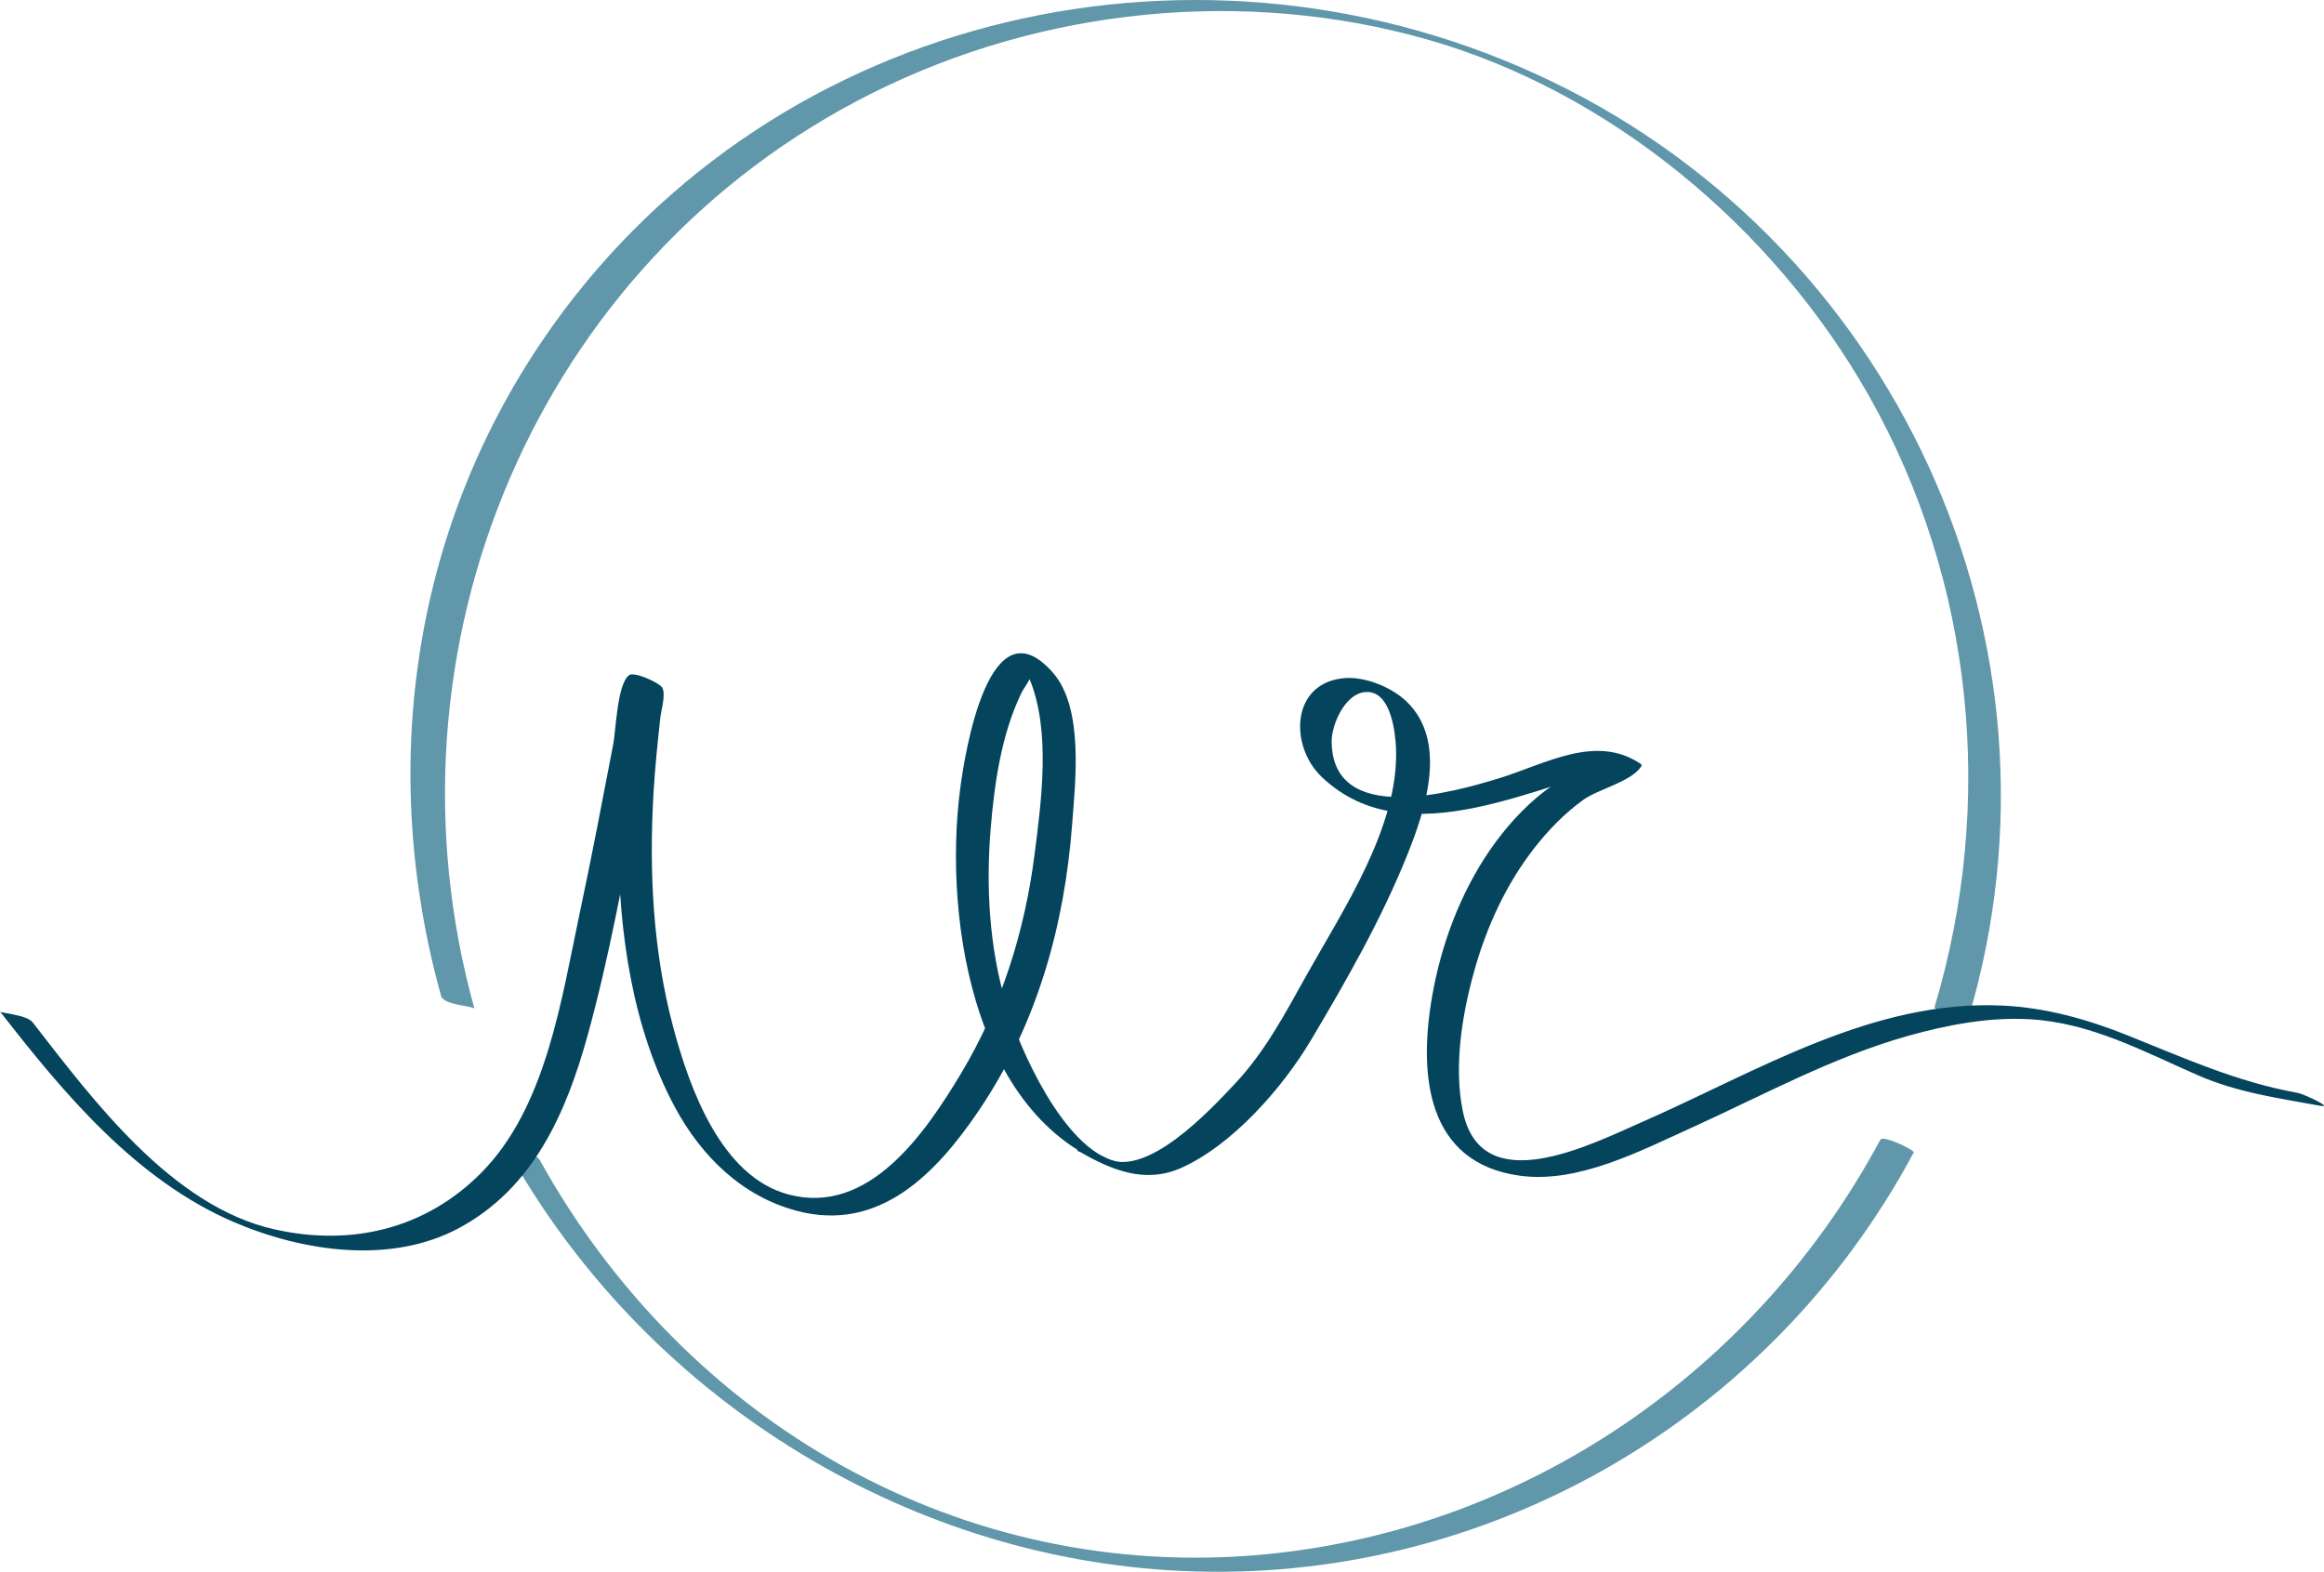
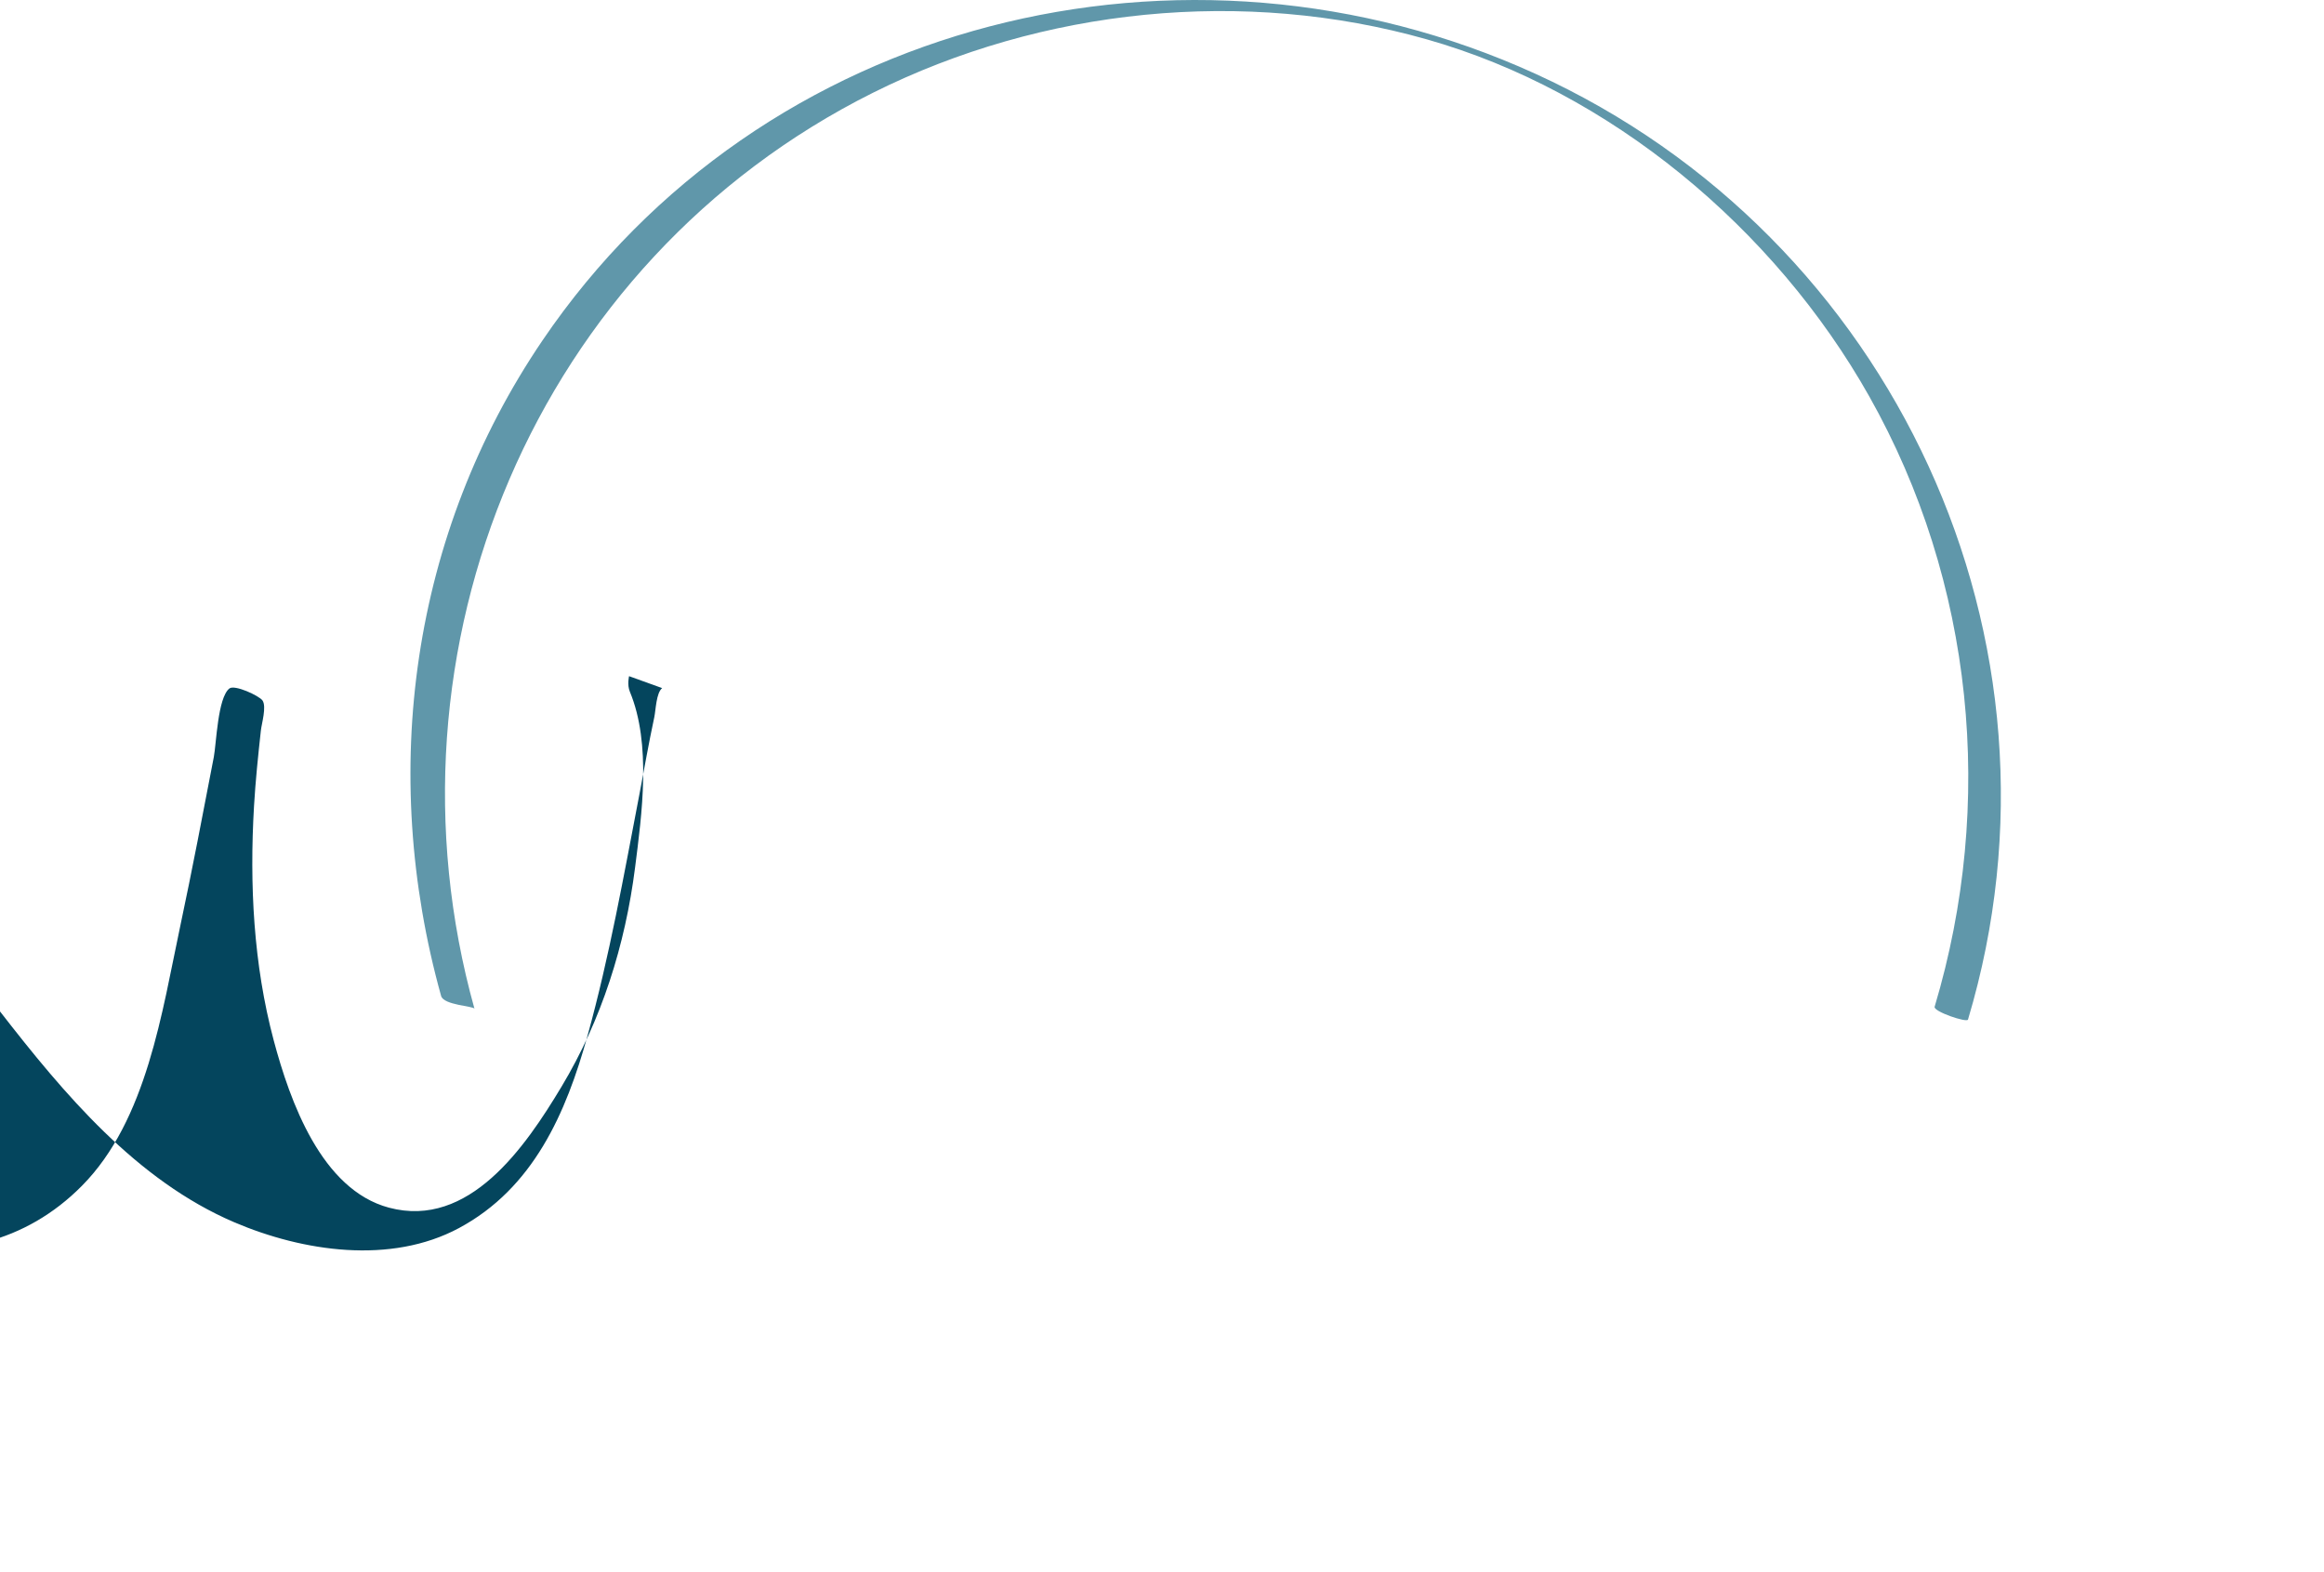
<svg xmlns="http://www.w3.org/2000/svg" id="Livello_1" data-name="Livello 1" viewBox="0 0 234.03 158.27">
  <defs>
    <style>
      .cls-1 {
        fill: #6097aa;
      }

      .cls-1, .cls-2 {
        stroke-width: 0px;
      }

      .cls-2 {
        fill: #04455d;
      }
    </style>
  </defs>
-   <path class="cls-1" d="m189.35,114.77c-12.42,23.19-35.63,39.25-61.96,41.75-30.5,2.9-58.39-13.26-73.06-39.75-.45-.8-3.24-1.01-3.3-1.1,13.64,24.64,39.68,41.2,67.93,42.52,30.64,1.43,59.31-15.16,73.75-42.13.13-.25-3.1-1.79-3.36-1.29h0Z" />
  <path class="cls-1" d="m198.18,102.67c11.4-38.1-7.49-78.81-43.56-95.24C119.36-8.64,76.65,1.83,54.63,34.28c-13.24,19.51-16.49,43.46-10.21,66.01.26.94,3.28,1.01,3.36,1.29-10.1-36.21,6.12-75.25,40.13-92.24C105.02.8,125.24-1.26,143.67,3.96c18.43,5.22,35,18.98,44.57,35.96,10.53,18.69,12.71,40.98,6.58,61.46-.14.48,3.26,1.63,3.36,1.29h0Z" />
-   <path class="cls-2" d="m108.75,115.98c3.19,1.86,6.57,3.24,10.19,1.63,5.17-2.3,10.22-8.08,13.05-12.83,3.57-5.99,7.13-12.23,9.73-18.71,1.82-4.53,4.1-11.41-.07-15.42-1.5-1.44-4.1-2.51-6.18-2.37-5.48.39-5.68,6.83-2.35,9.98,8.71,8.24,22.1.4,31.59-1.47l-3.1-1.11c-.05-.03-5.63,3.64-6.03,3.96-2.19,1.69-4.05,3.78-5.61,6.06-2.95,4.33-4.83,9.41-5.74,14.55-1.41,8-.6,16.89,8.88,18.15,5.84.77,12.08-2.51,17.23-4.84,7.19-3.26,14.17-7.1,21.8-9.25,3.95-1.11,8.21-1.92,12.33-1.67,6.11.37,11.34,3.22,16.8,5.61,4.04,1.77,8.1,2.32,12.38,3.1,1.44.26-1.68-1.19-2.23-1.29-6.22-1.12-11.48-3.53-17.29-5.85-3.99-1.59-8.14-2.74-12.45-2.95-13.07-.63-24.65,6.59-36.18,11.66-5.37,2.36-16.36,8.02-18.2-1.06-.92-4.53-.06-9.74,1.17-14.13s3.19-8.68,6.01-12.3c1.43-1.83,3.07-3.53,4.96-4.89,1.55-1.11,4.99-1.86,5.88-3.45-.02-.1-.08-.18-.18-.22-4.49-2.96-9.51.06-14.18,1.5s-16.85,4.86-16.86-3.75c0-1.74,1.51-5.22,3.84-4.92,2.17.29,2.58,4.12,2.64,5.67.3,7.87-5.33,16.25-8.99,22.79-2.17,3.88-4.16,7.7-7.23,10.97-2.5,2.66-9.08,9.76-13.11,7.41-.47-.28-3.77-1.26-2.52-.53h0l.02-.03Z" />
-   <path class="cls-2" d="m0,101.85c6.43,8.28,13.71,17,23.59,21.23,6.93,2.96,15.75,4.27,22.62.59,7.48-4.01,10.8-11.56,12.97-19.43,2.19-7.92,3.64-16.08,5.19-24.15.5-2.63.96-5.27,1.52-7.88.15-.72.19-2.44.79-2.92l-3.33-1.2c.59.83-.39,4.3-.49,5.25-.39,3.86-.62,7.74-.59,11.62.07,8.98,1.4,18.56,5.72,26.58,2.66,4.92,6.75,8.93,12.25,10.39,8.32,2.21,14.06-3.79,18.33-10.1,5.83-8.62,8.63-18.57,9.4-28.88.31-4.17,1.2-11.61-1.93-15.2-6.41-7.35-8.86,7.98-9.34,11.62-1.78,13.47,1.51,34.75,17.17,38.7,2.16.55-.86-.95-1.52-1.12-5.26-1.33-9.68-11.31-11.03-15.84-1.7-5.68-2.04-11.75-1.56-17.64.37-4.54,1.08-9.52,3.09-13.67.26-.54.76-1.12.94-1.68.46-1.48,1.71.13-.21-1.36s-.22.84.08,1.57c2.18,5.24,1.21,12.32.52,17.72-.99,7.77-3.36,15.31-7.4,22.04-3.66,6.1-9.32,14.34-17.38,12.19-6.8-1.81-9.97-10.71-11.61-16.86-2.04-7.66-2.44-15.68-1.98-23.57.15-2.54.41-5.07.69-7.61.07-.68.6-2.42.16-3.04-.34-.47-2.8-1.62-3.33-1.2-1.18.93-1.31,5.56-1.57,6.91-1.09,5.67-2.17,11.34-3.37,16.98-1.84,8.62-3.36,19.58-9.91,26.19-5.64,5.7-13.12,7.45-20.86,5.71-10.32-2.33-18.22-12.98-24.33-20.84-.6-.77-3.15-.91-3.3-1.1h0Z" />
+   <path class="cls-2" d="m0,101.85c6.43,8.28,13.71,17,23.59,21.23,6.93,2.96,15.75,4.27,22.62.59,7.48-4.01,10.8-11.56,12.97-19.43,2.19-7.92,3.64-16.08,5.19-24.15.5-2.63.96-5.27,1.52-7.88.15-.72.19-2.44.79-2.92l-3.33-1.2s-.22.84.08,1.57c2.18,5.24,1.21,12.32.52,17.72-.99,7.77-3.36,15.31-7.4,22.04-3.66,6.1-9.32,14.34-17.38,12.19-6.8-1.81-9.97-10.71-11.61-16.86-2.04-7.66-2.44-15.68-1.98-23.57.15-2.54.41-5.07.69-7.61.07-.68.6-2.42.16-3.04-.34-.47-2.8-1.62-3.33-1.2-1.18.93-1.31,5.56-1.57,6.91-1.09,5.67-2.17,11.34-3.37,16.98-1.84,8.62-3.36,19.58-9.91,26.19-5.64,5.7-13.12,7.45-20.86,5.71-10.32-2.33-18.22-12.98-24.33-20.84-.6-.77-3.15-.91-3.3-1.1h0Z" />
</svg>